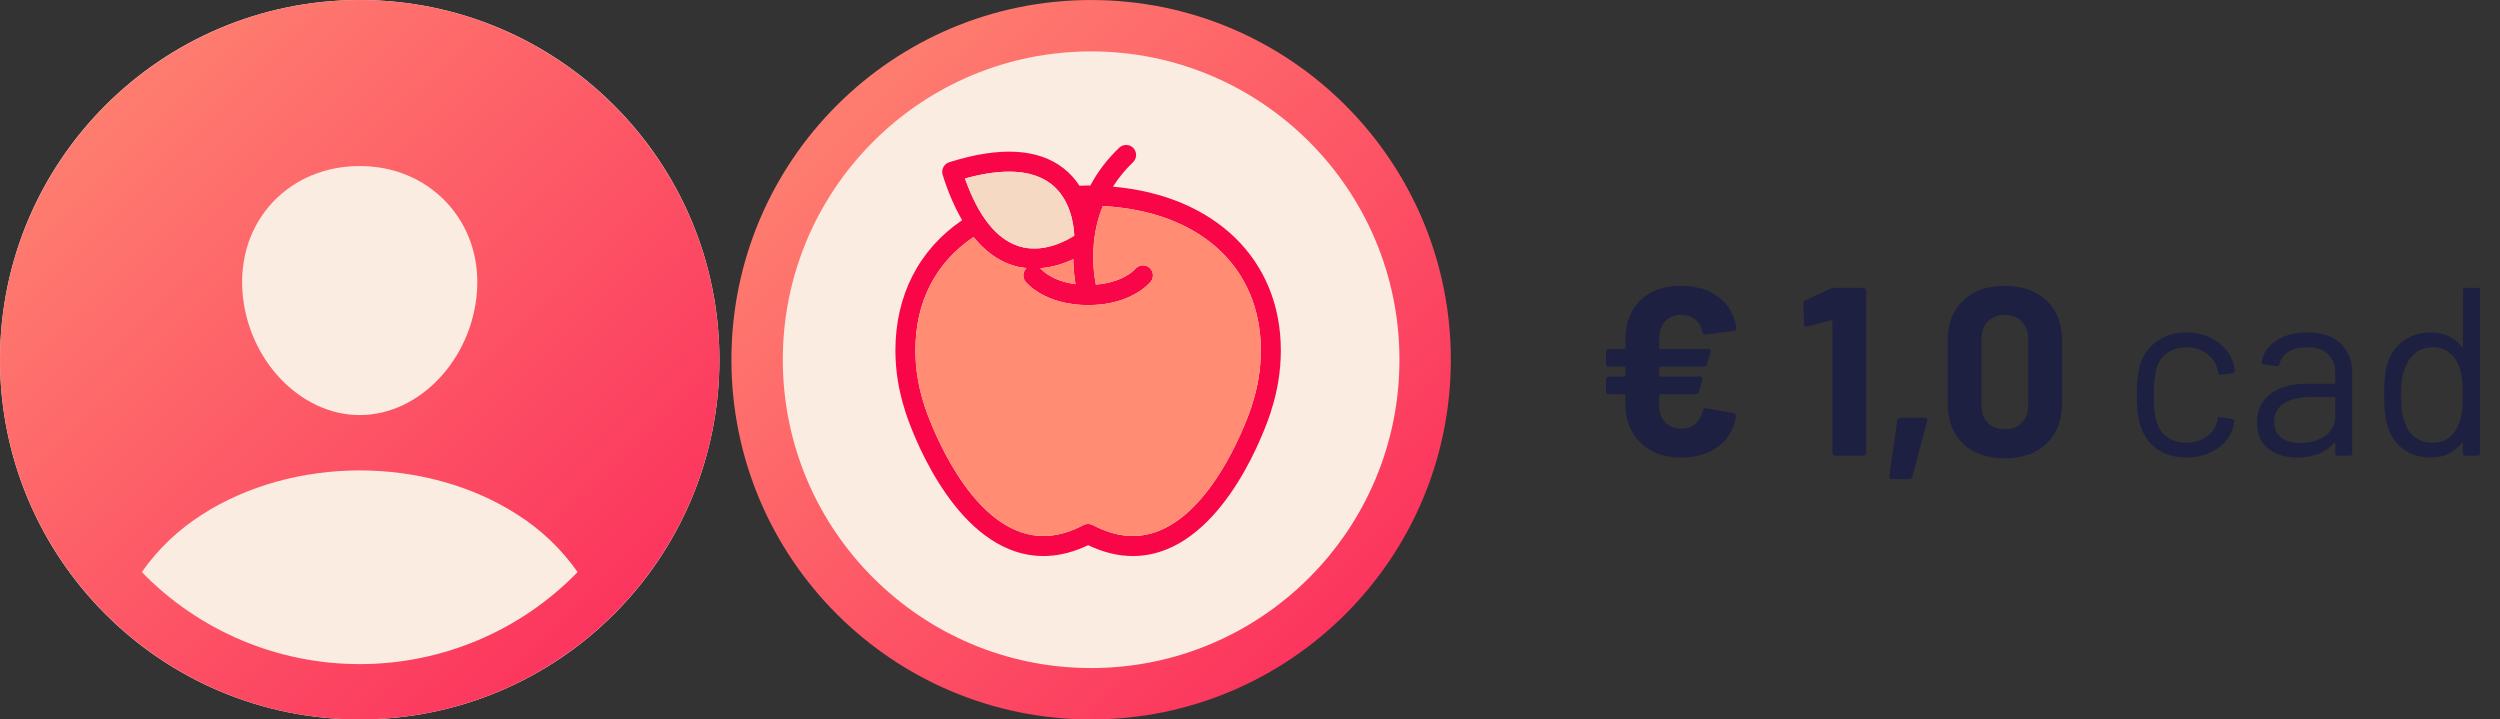
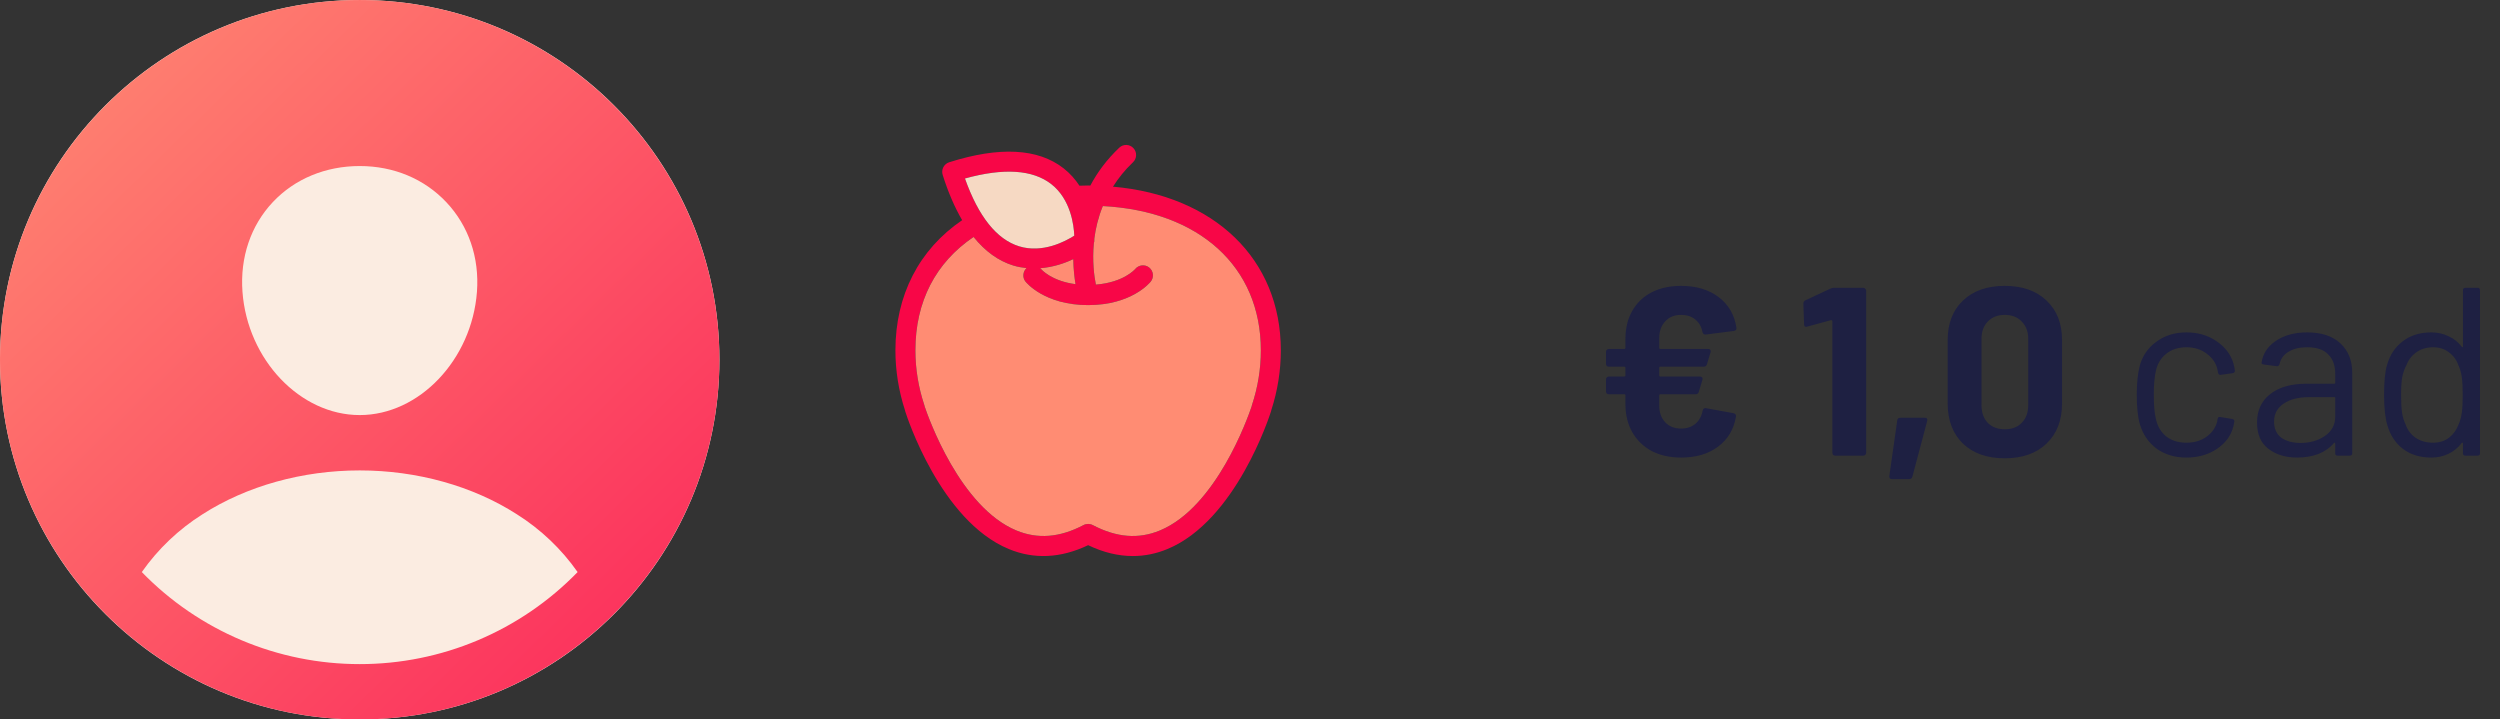
<svg xmlns="http://www.w3.org/2000/svg" width="417" height="120" viewBox="0 0 417 120" fill="none">
  <rect x="0" y="0" width="417" height="120" fill="#333333" stroke="none" />
  <circle cx="60" cy="60.003" r="60" fill="#FBECE1" />
  <path d="M60 0.003C26.916 0.003 0 26.92 0 60.003C0 93.087 26.916 120.003 60 120.003C93.084 120.003 120 93.087 120 60.003C120 26.92 93.084 0.003 60 0.003ZM45.514 33.702C49.168 29.828 54.312 27.696 60 27.696C65.689 27.696 70.786 29.842 74.455 33.736C78.173 37.682 79.982 42.984 79.555 48.684C78.701 60.003 69.932 69.234 60 69.234C50.068 69.234 41.282 60.003 40.445 48.681C40.021 42.935 41.827 37.616 45.514 33.702ZM60 110.773C53.222 110.777 46.513 109.421 40.27 106.783C34.026 104.146 28.376 100.282 23.654 95.421C26.358 91.564 29.804 88.285 33.79 85.775C41.143 81.061 50.449 78.465 60 78.465C69.551 78.465 78.857 81.061 86.201 85.775C90.19 88.284 93.639 91.563 96.346 95.421C91.624 100.283 85.974 104.147 79.731 106.784C73.487 109.422 66.778 110.778 60 110.773Z" fill="url(#paint0_linear_1_3800)" />
-   <circle cx="182" cy="60.003" r="55.714" fill="#FBECE1" stroke="url(#paint1_linear_1_3800)" stroke-width="8.571" />
  <path fill-rule="evenodd" clip-rule="evenodd" d="M208.818 67.592C208.793 67.666 208.775 67.74 208.762 67.815C208.124 69.711 202.86 84.588 193.473 88.48C189.904 89.96 186.242 89.666 182.27 87.582C181.788 87.331 181.213 87.331 180.73 87.582C176.762 89.666 173.101 89.958 169.534 88.482C160.165 84.603 154.883 69.722 154.239 67.817C154.226 67.741 154.206 67.666 154.183 67.592C153.192 64.606 152.688 61.528 152.688 58.444C152.688 50.301 156.062 43.81 162.391 39.526C164.315 41.913 166.524 43.519 169.021 44.289C169.769 44.52 170.502 44.64 171.225 44.719C170.604 45.308 170.505 46.274 171.045 46.96C171.171 47.12 174.227 50.891 181.501 50.891C188.773 50.891 191.828 47.12 191.955 46.958C192.521 46.24 192.399 45.209 191.693 44.63C190.987 44.054 189.941 44.165 189.356 44.864C189.273 44.963 187.381 47.109 182.792 47.472C182.503 46.043 182.17 43.522 182.458 40.511C182.477 40.431 182.518 40.359 182.523 40.276C182.527 40.233 182.533 40.064 182.535 39.8C182.753 38.086 183.184 36.244 183.951 34.37C200.041 35.224 210.311 44.471 210.311 58.443C210.311 61.524 209.809 64.602 208.818 67.592M175.345 30.704C178.591 33.23 179.115 37.55 179.189 39.306C177.715 40.253 173.894 42.3 169.974 41.08C166.237 39.916 163.207 36.115 160.955 29.773C167.414 27.986 172.25 28.297 175.345 30.704M179.023 43.223C179.052 44.885 179.213 46.308 179.398 47.401C175.385 46.874 173.723 44.961 173.656 44.88C173.61 44.822 173.543 44.79 173.491 44.74C175.642 44.574 177.569 43.923 179.023 43.223ZM185.643 31.137C186.526 29.748 187.605 28.375 188.981 27.067C189.651 26.431 189.679 25.371 189.048 24.7C188.415 24.029 187.36 24 186.693 24.635C184.567 26.655 183.009 28.799 181.867 30.952C181.742 30.952 181.625 30.94 181.5 30.94C181.014 30.94 180.534 30.962 180.051 30.975C179.372 29.936 178.514 28.94 177.411 28.078C173.148 24.744 166.727 24.402 158.325 27.065C157.903 27.199 157.552 27.497 157.348 27.89C157.144 28.284 157.104 28.742 157.237 29.166C158.16 32.103 159.253 34.607 160.487 36.726C153.294 41.611 149.356 49.26 149.356 58.443C149.356 61.809 149.893 65.166 150.947 68.424C150.959 68.492 150.975 68.559 150.997 68.626C151.23 69.37 156.854 86.847 168.258 91.574C172.489 93.332 176.94 93.115 181.501 90.935C184.027 92.144 186.521 92.748 188.963 92.748C190.927 92.748 192.856 92.358 194.741 91.574C206.147 86.846 211.769 69.37 212.003 68.626C212.023 68.561 212.04 68.494 212.051 68.425C213.108 65.165 213.642 61.807 213.642 58.443C213.642 43.209 202.552 32.619 185.643 31.137" fill="#F80647" />
  <path fill-rule="evenodd" clip-rule="evenodd" d="M175.345 30.704C178.592 33.23 179.115 37.55 179.19 39.306C177.715 40.253 173.894 42.3 169.975 41.08C166.237 39.916 163.207 36.115 160.955 29.773C167.415 27.986 172.25 28.297 175.345 30.704Z" fill="#F6D9C3" />
  <path fill-rule="evenodd" clip-rule="evenodd" d="M208.818 67.592C208.794 67.666 208.775 67.74 208.762 67.815C208.124 69.711 202.86 84.588 193.473 88.48C189.905 89.96 186.242 89.666 182.27 87.582C181.788 87.331 181.213 87.331 180.73 87.582C176.762 89.666 173.101 89.958 169.534 88.482C160.165 84.603 154.883 69.722 154.239 67.817C154.226 67.741 154.206 67.666 154.183 67.592C153.192 64.606 152.688 61.528 152.688 58.444C152.688 50.301 156.062 43.81 162.391 39.526C164.315 41.913 166.524 43.519 169.021 44.289C169.769 44.52 170.502 44.64 171.225 44.719C170.604 45.308 170.505 46.273 171.045 46.96C171.172 47.12 174.227 50.891 181.501 50.891C188.773 50.891 191.828 47.12 191.955 46.958C192.521 46.24 192.399 45.209 191.693 44.63C190.987 44.054 189.941 44.165 189.356 44.864C189.273 44.963 187.381 47.109 182.792 47.472C182.503 46.042 182.17 43.522 182.459 40.511C182.477 40.43 182.519 40.359 182.523 40.276C182.527 40.233 182.533 40.064 182.535 39.8C182.753 38.086 183.185 36.244 183.951 34.37C200.042 35.223 210.311 44.471 210.311 58.443C210.311 61.524 209.809 64.603 208.818 67.592ZM179.023 43.223C179.052 44.885 179.213 46.308 179.398 47.401C175.385 46.874 173.723 44.96 173.657 44.88C173.61 44.822 173.543 44.79 173.491 44.74C175.642 44.574 177.569 43.923 179.023 43.223Z" fill="#FF8C73" />
  <path d="M280.4 71.483C281.36 71.483 282.16 71.217 282.8 70.683C283.44 70.123 283.84 69.39 284 68.483C284.08 68.163 284.267 68.03 284.56 68.083L289.16 68.923C289.32 68.95 289.427 69.017 289.48 69.123C289.56 69.203 289.587 69.323 289.56 69.483C289.213 71.59 288.227 73.257 286.6 74.483C284.973 75.71 282.907 76.323 280.4 76.323C278.56 76.323 276.933 75.963 275.52 75.243C274.133 74.497 273.053 73.457 272.28 72.123C271.507 70.763 271.12 69.19 271.12 67.403V65.963C271.12 65.83 271.053 65.763 270.92 65.763H268.36C268.227 65.763 268.107 65.723 268 65.643C267.92 65.537 267.88 65.417 267.88 65.283V63.283C267.88 63.15 267.92 63.043 268 62.963C268.107 62.857 268.227 62.803 268.36 62.803H270.92C271.053 62.803 271.12 62.737 271.12 62.603V61.363C271.12 61.23 271.053 61.163 270.92 61.163H268.36C268.227 61.163 268.107 61.123 268 61.043C267.92 60.937 267.88 60.817 267.88 60.683V58.683C267.88 58.55 267.92 58.443 268 58.363C268.107 58.257 268.227 58.203 268.36 58.203H270.92C271.053 58.203 271.12 58.137 271.12 58.003V56.563C271.12 54.777 271.493 53.217 272.24 51.883C273.013 50.523 274.093 49.483 275.48 48.763C276.893 48.043 278.533 47.683 280.4 47.683C282.933 47.683 285.027 48.31 286.68 49.563C288.333 50.817 289.32 52.523 289.64 54.683V54.763C289.64 55.003 289.493 55.15 289.2 55.203L284.52 55.803H284.44C284.2 55.803 284.04 55.657 283.96 55.363C283.8 54.483 283.4 53.79 282.76 53.283C282.147 52.777 281.36 52.523 280.4 52.523C279.307 52.523 278.427 52.883 277.76 53.603C277.093 54.323 276.76 55.257 276.76 56.403V58.003C276.76 58.137 276.827 58.203 276.96 58.203H284.92C285.08 58.203 285.2 58.257 285.28 58.363C285.36 58.47 285.373 58.603 285.32 58.763L284.72 60.763C284.64 61.03 284.467 61.163 284.2 61.163H276.96C276.827 61.163 276.76 61.23 276.76 61.363V62.603C276.76 62.737 276.827 62.803 276.96 62.803H283.56C283.72 62.803 283.84 62.857 283.92 62.963C284 63.07 284.013 63.203 283.96 63.363L283.36 65.363C283.28 65.63 283.107 65.763 282.84 65.763H276.96C276.827 65.763 276.76 65.83 276.76 65.963V67.643C276.76 68.79 277.093 69.723 277.76 70.443C278.427 71.137 279.307 71.483 280.4 71.483ZM305.359 48.123C305.493 48.043 305.693 48.003 305.959 48.003H310.799C310.933 48.003 311.039 48.057 311.119 48.163C311.226 48.243 311.279 48.35 311.279 48.483V75.523C311.279 75.657 311.226 75.777 311.119 75.883C311.039 75.963 310.933 76.003 310.799 76.003H306.119C305.986 76.003 305.866 75.963 305.759 75.883C305.679 75.777 305.639 75.657 305.639 75.523V53.603C305.639 53.55 305.613 53.497 305.559 53.443C305.506 53.39 305.453 53.377 305.399 53.403L301.439 54.483L301.279 54.523C301.039 54.523 300.919 54.377 300.919 54.083L300.799 50.643C300.799 50.377 300.919 50.19 301.159 50.083L305.359 48.123ZM315.58 79.923C315.26 79.923 315.113 79.75 315.14 79.403L316.46 70.123C316.487 69.83 316.66 69.683 316.98 69.683H321.06C321.407 69.683 321.54 69.857 321.46 70.203L318.98 79.523C318.9 79.79 318.713 79.923 318.42 79.923H315.58ZM334.391 76.443C331.458 76.443 329.138 75.63 327.431 74.003C325.725 72.35 324.871 70.11 324.871 67.283V56.723C324.871 53.95 325.725 51.75 327.431 50.123C329.138 48.497 331.458 47.683 334.391 47.683C337.325 47.683 339.645 48.497 341.351 50.123C343.085 51.75 343.951 53.95 343.951 56.723V67.283C343.951 70.11 343.085 72.35 341.351 74.003C339.645 75.63 337.325 76.443 334.391 76.443ZM334.391 71.603C335.591 71.603 336.538 71.243 337.231 70.523C337.951 69.777 338.311 68.79 338.311 67.563V56.563C338.311 55.337 337.951 54.363 337.231 53.643C336.538 52.897 335.591 52.523 334.391 52.523C333.218 52.523 332.271 52.897 331.551 53.643C330.858 54.363 330.511 55.337 330.511 56.563V67.563C330.511 68.79 330.858 69.777 331.551 70.523C332.271 71.243 333.218 71.603 334.391 71.603ZM364.692 76.323C362.772 76.323 361.118 75.83 359.732 74.843C358.372 73.83 357.438 72.47 356.932 70.763C356.585 69.59 356.412 67.937 356.412 65.803C356.412 63.883 356.585 62.257 356.932 60.923C357.412 59.27 358.345 57.95 359.732 56.963C361.118 55.95 362.772 55.443 364.692 55.443C366.638 55.443 368.318 55.937 369.732 56.923C371.172 57.91 372.105 59.137 372.532 60.603C372.665 61.083 372.745 61.483 372.772 61.803V61.883C372.772 62.07 372.652 62.19 372.412 62.243L370.412 62.523H370.332C370.145 62.523 370.025 62.403 369.972 62.163L369.852 61.563C369.612 60.55 369.025 59.697 368.092 59.003C367.158 58.283 366.025 57.923 364.692 57.923C363.358 57.923 362.238 58.283 361.332 59.003C360.452 59.697 359.878 60.63 359.612 61.803C359.372 62.817 359.252 64.163 359.252 65.843C359.252 67.603 359.372 68.963 359.612 69.923C359.878 71.123 360.452 72.083 361.332 72.803C362.238 73.497 363.358 73.843 364.692 73.843C365.998 73.843 367.118 73.51 368.052 72.843C369.012 72.15 369.612 71.27 369.852 70.203V70.043L369.892 69.883C369.918 69.617 370.078 69.51 370.372 69.563L372.332 69.883C372.598 69.937 372.718 70.083 372.692 70.323L372.532 71.123C372.132 72.67 371.212 73.923 369.772 74.883C368.332 75.843 366.638 76.323 364.692 76.323ZM384.833 55.443C387.233 55.443 389.086 56.057 390.393 57.283C391.699 58.51 392.353 60.137 392.353 62.163V75.603C392.353 75.87 392.219 76.003 391.953 76.003H389.913C389.646 76.003 389.513 75.87 389.513 75.603V73.963C389.513 73.91 389.486 73.87 389.433 73.843C389.406 73.817 389.366 73.83 389.313 73.883C388.646 74.683 387.779 75.297 386.713 75.723C385.646 76.123 384.459 76.323 383.153 76.323C381.259 76.323 379.673 75.843 378.393 74.883C377.113 73.923 376.473 72.457 376.473 70.483C376.473 68.483 377.193 66.91 378.633 65.763C380.099 64.59 382.126 64.003 384.713 64.003H389.353C389.459 64.003 389.513 63.95 389.513 63.843V62.323C389.513 60.963 389.126 59.897 388.353 59.123C387.606 58.323 386.433 57.923 384.833 57.923C383.553 57.923 382.513 58.177 381.713 58.683C380.913 59.163 380.419 59.843 380.233 60.723C380.153 60.99 379.993 61.11 379.753 61.083L377.593 60.803C377.299 60.75 377.179 60.643 377.233 60.483C377.446 58.99 378.246 57.777 379.633 56.843C381.019 55.91 382.753 55.443 384.833 55.443ZM383.713 73.883C385.286 73.883 386.646 73.497 387.793 72.723C388.939 71.923 389.513 70.857 389.513 69.523V66.403C389.513 66.297 389.459 66.243 389.353 66.243H385.153C383.393 66.243 381.979 66.603 380.913 67.323C379.846 68.043 379.313 69.043 379.313 70.323C379.313 71.497 379.713 72.39 380.513 73.003C381.339 73.59 382.406 73.883 383.713 73.883ZM410.823 48.403C410.823 48.137 410.956 48.003 411.223 48.003H413.263C413.529 48.003 413.663 48.137 413.663 48.403V75.603C413.663 75.87 413.529 76.003 413.263 76.003H411.223C410.956 76.003 410.823 75.87 410.823 75.603V73.923C410.823 73.87 410.796 73.843 410.743 73.843C410.716 73.817 410.676 73.83 410.623 73.883C410.036 74.657 409.303 75.257 408.423 75.683C407.569 76.11 406.609 76.323 405.543 76.323C403.676 76.323 402.103 75.843 400.823 74.883C399.569 73.923 398.703 72.617 398.223 70.963C397.849 69.763 397.663 68.07 397.663 65.883C397.663 63.67 397.823 62.017 398.143 60.923C398.623 59.217 399.503 57.883 400.783 56.923C402.063 55.937 403.649 55.443 405.543 55.443C406.583 55.443 407.543 55.657 408.423 56.083C409.303 56.483 410.036 57.07 410.623 57.843C410.676 57.897 410.716 57.923 410.743 57.923C410.796 57.897 410.823 57.857 410.823 57.803V48.403ZM410.103 70.763C410.343 70.23 410.516 69.603 410.623 68.883C410.729 68.163 410.783 67.163 410.783 65.883C410.783 64.603 410.729 63.603 410.623 62.883C410.516 62.137 410.329 61.483 410.063 60.923C409.743 60.017 409.209 59.297 408.463 58.763C407.743 58.203 406.876 57.923 405.863 57.923C404.796 57.923 403.876 58.19 403.103 58.723C402.329 59.257 401.769 59.963 401.423 60.843C401.103 61.43 400.863 62.097 400.703 62.843C400.569 63.563 400.503 64.577 400.503 65.883C400.503 67.137 400.556 68.123 400.663 68.843C400.769 69.537 400.956 70.163 401.223 70.723C401.543 71.683 402.103 72.443 402.903 73.003C403.729 73.563 404.703 73.843 405.823 73.843C406.889 73.843 407.783 73.563 408.503 73.003C409.223 72.443 409.756 71.697 410.103 70.763Z" fill="#1E2042" />
  <defs>
    <linearGradient id="paint0_linear_1_3800" x1="0" y1="0.003" x2="118.852" y2="121.13" gradientUnits="userSpaceOnUse">
      <stop stop-color="#FF8C73" />
      <stop offset="1" stop-color="#FB265A" />
    </linearGradient>
    <linearGradient id="paint1_linear_1_3800" x1="122" y1="0.003" x2="240.852" y2="121.13" gradientUnits="userSpaceOnUse">
      <stop stop-color="#FF8C73" />
      <stop offset="1" stop-color="#FB265A" />
    </linearGradient>
  </defs>
</svg>